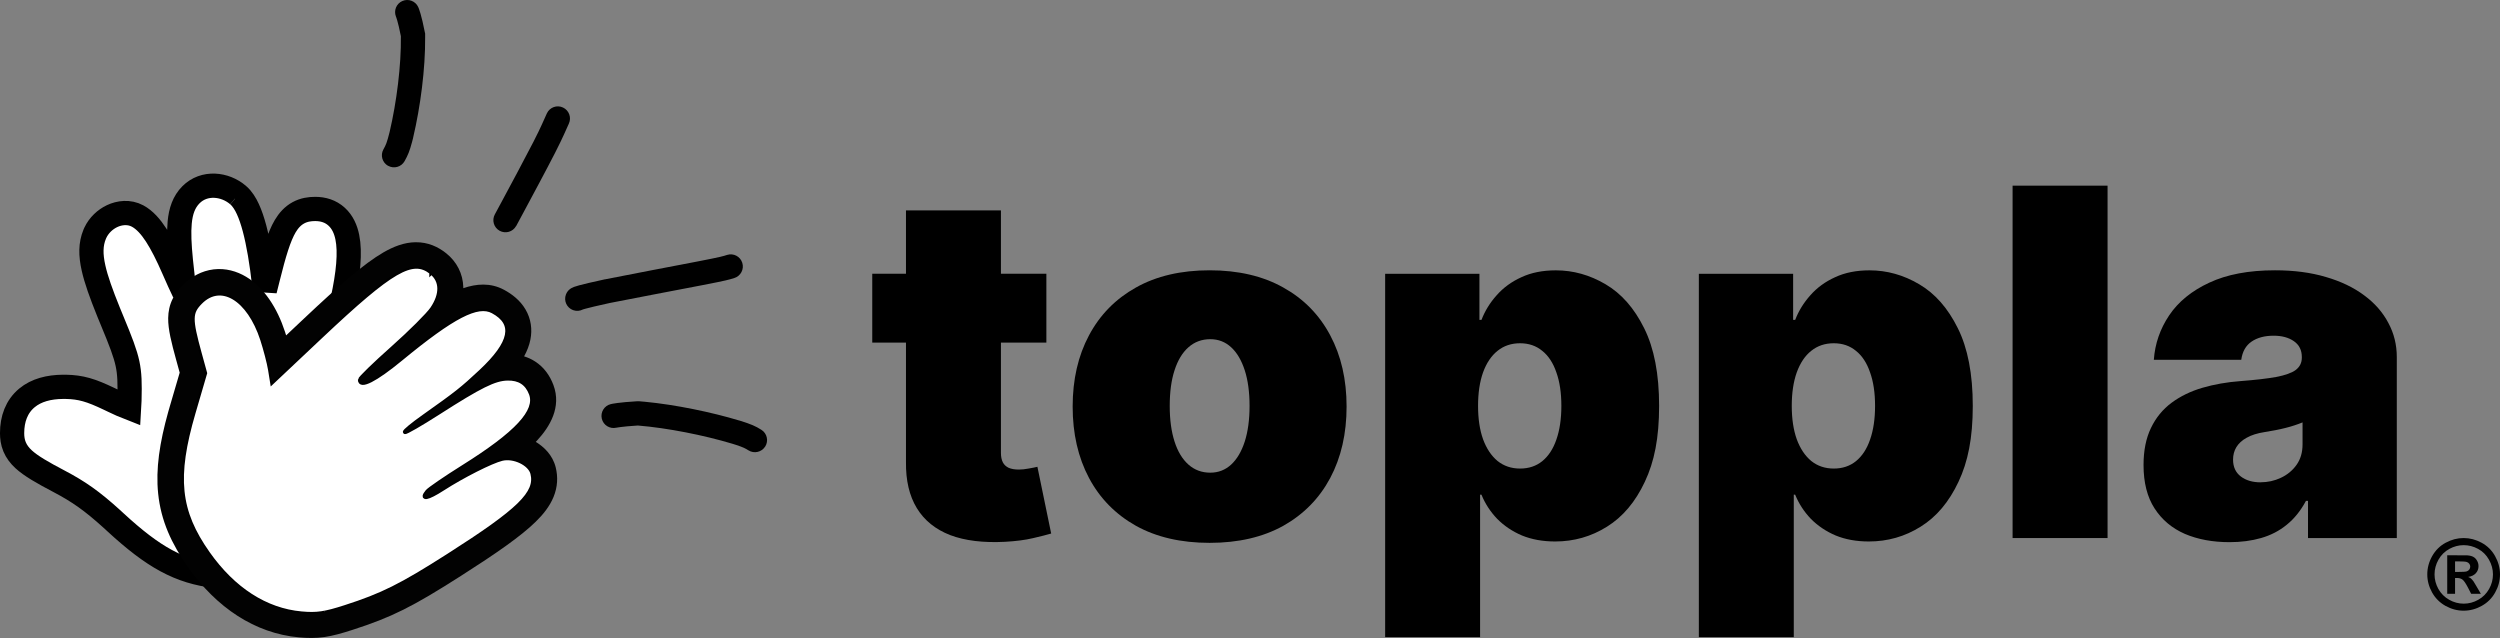
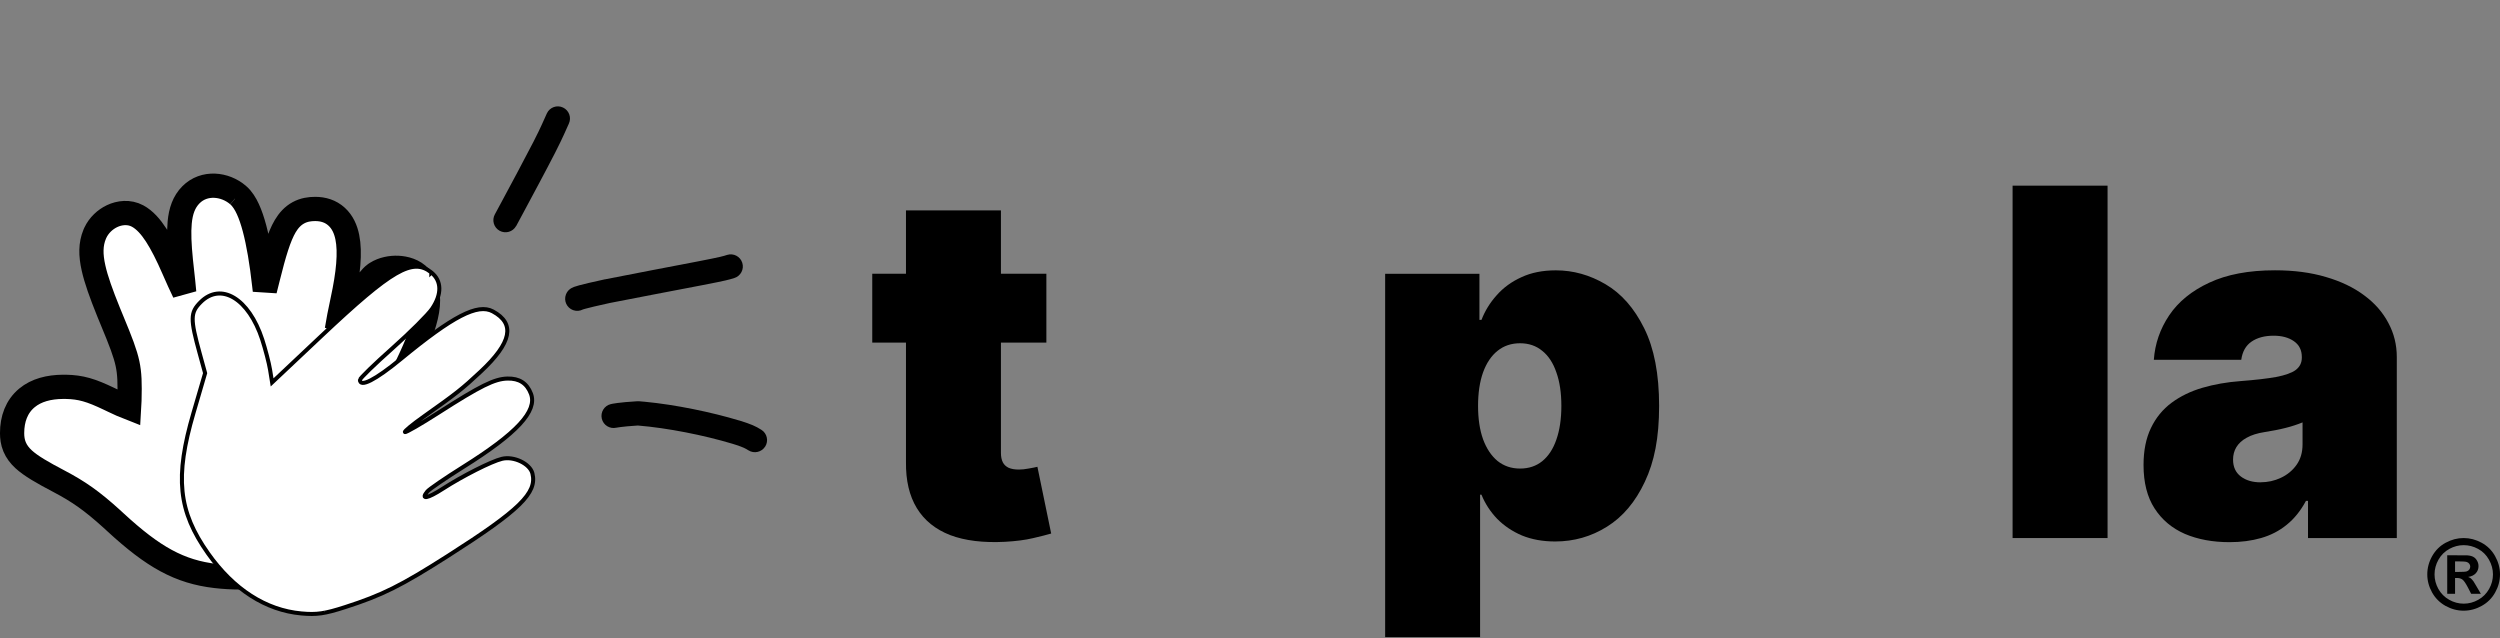
<svg xmlns="http://www.w3.org/2000/svg" id="Calque_2" data-name="Calque 2" viewBox="0 0 619.14 158">
  <rect x="0" y="0" width="619.14" height="158" fill="#808080" stroke="none" />
  <defs>
    <style>
      .cls-1 {
        fill: #020202;
      }

      .cls-2 {
        stroke-miterlimit: 10;
      }

      .cls-2, .cls-3, .cls-4 {
        fill: #fff;
      }

      .cls-2, .cls-4 {
        stroke: #000;
      }

      .cls-4 {
        stroke-width: 6px;
      }
    </style>
  </defs>
  <g id="Calque_1-2" data-name="Calque 1">
    <g>
      <path d="M189.51,110.59c.88-1.4.46-3.26-.94-4.14-1.51-.95-2.51-1.38-5.36-2.28h-.04c-7.03-2.12-15.86-3.94-23.43-4.67l-1.5-.13h-.41c-4.61.27-6.28.64-6.56.71-1.61.38-2.61,2-2.23,3.61.38,1.61,1.99,2.6,3.6,2.23h.02s.08-.02.16-.03c.17-.03.45-.08.88-.13.83-.11,2.19-.25,4.27-.38,7.35.6,16.35,2.4,23.43,4.52l.88.28c1.85.61,2.29.86,3.08,1.35,1.4.88,3.25.46,4.14-.94h0Z" />
-       <path d="M96.12,41.06c1.45.81,3.27.29,4.08-1.15.83-1.49,1.25-2.49,1.85-4.75l.27-1.05v-.04c1.81-7.65,3.03-17.07,2.97-24.76v-1s-.06-.25-.06-.25c-.85-4.39-1.49-5.96-1.64-6.28-.67-1.51-2.45-2.2-3.96-1.52-1.47.65-2.15,2.34-1.58,3.82l.05.13h0s.02.04.04.11c.05.13.13.38.24.76.21.73.53,1.97.9,3.88.1,7.19-1.05,16.33-2.79,23.73-.68,2.71-.93,3.23-1.53,4.3-.81,1.45-.29,3.27,1.15,4.08h.01Z" />
      <path d="M183.83,65.09c.5,1.58-.38,3.26-1.96,3.76-1.37.43-1.98.62-7.92,1.77-5.97,1.16-16.98,3.23-22.9,4.41-3.3.72-5.09,1.16-6.05,1.42-.31.08-.5.14-.62.18-.73.39-1.62.48-2.46.17-1.55-.57-2.35-2.3-1.77-3.85.25-.67.66-1.07.86-1.24.22-.19.43-.32.55-.38.24-.13.47-.22.61-.28.32-.12.73-.24,1.27-.39,1.1-.3,3.03-.76,6.38-1.49h.06c5.93-1.2,17.05-3.28,22.94-4.43,5.92-1.15,6.24-1.29,7.25-1.61,1.58-.5,3.27.38,3.76,1.96ZM145.23,75.96s.03-.03.04-.05c-.01.02-.03.03-.04.05ZM145.41,75.74s.05-.07.07-.11c-.02.04-.05.07-.07.11ZM145.68,75.28s0-.02.01-.03c0,.01,0,.02-.01.03Z" />
      <path d="M127.81,55.98c-.8,1.45-2.63,1.97-4.08,1.17s-1.97-2.63-1.17-4.08h0s.01,0,.02-.03c.03-.06.09-.17.21-.39.24-.44.71-1.32,1.64-3.05,1.88-3.49,5.59-10.4,7.68-14.48,2.08-4.07,2.35-4.96,3.33-7.05.7-1.5,2.49-2.15,3.99-1.44,1.5.7,2.15,2.49,1.45,3.99-.83,1.77-1.29,3.07-3.42,7.24-2.12,4.15-5.87,11.13-7.73,14.59-1.86,3.46-1.89,3.51-1.91,3.55v-.02Z" />
      <path class="cls-4" d="M58.96,48.31c-3.24-2.8-8.41-3.35-11.66-.08-1.75,1.76-2.54,4.06-2.8,6.9-.23,2.43-.1,5.51.3,9.46l.19,1.74c.27,2.38.48,4.39.63,6.08-.79-1.63-1.66-3.55-2.63-5.78h0c-1.52-3.49-2.93-6.27-4.3-8.39-1.34-2.06-2.83-3.78-4.61-4.74-2.14-1.15-4.52-.82-6.31.02-1.71.81-3.27,2.24-4.16,4.13l-.17.39c-1.01,2.45-1.01,5.09-.27,8.36.63,2.81,1.87,6.32,3.74,10.93l.84,2.04c2.2,5.29,3.28,8.12,3.83,10.68.53,2.49.59,4.82.48,9.16-.02.7-.05,1.3-.08,1.79-1.13-.44-2.54-1.05-3.99-1.76l-.94-.45c-4.56-2.18-7.03-2.92-10.77-2.99h-.7c-3.46.03-6.57.81-8.9,2.74-2.58,2.14-3.68,5.24-3.68,8.73,0,1.08.13,2.23.62,3.4.49,1.17,1.25,2.16,2.21,3.05,1.8,1.66,4.68,3.32,8.82,5.49,4.85,2.55,8.11,4.84,13.02,9.28l1,.92c9.29,8.55,15.77,12.2,24.74,13.24,7.99.93,16.56,0,22.5-2.69,11.2-5.05,17.12-16.35,19.26-33.44.35-2.78.67-4.52,1.25-6.31.59-1.83,1.49-3.81,3.1-7.05,3.09-6.2,5.11-11.04,5.98-14.8.86-3.7.79-7.19-1.51-9.75-1.47-1.64-3.69-2.2-5.45-2.28-1.71-.07-3.7.28-5.34,1.31l-.32.21h0c-.58.41-1.12,1.05-1.48,1.49-.43.53-.93,1.19-1.44,1.92-1.03,1.46-2.22,3.31-3.34,5.2l-.9,1.51c-.86,1.42-1.62,2.64-2.29,3.67.31-1.96.78-4.39,1.42-7.36,1.41-6.51,1.94-11.76,1.17-15.53-.39-1.94-1.18-3.75-2.64-5.08-1.5-1.38-3.37-1.92-5.31-1.92-1.35,0-2.79.2-4.17.95-1.39.76-2.42,1.91-3.25,3.3-1.55,2.61-2.78,6.75-4.28,12.79-.28,1.14-.54,2.17-.78,3.11-.05-.41-.1-.83-.15-1.27-.62-5.64-1.43-10.4-2.4-14.06-.49-1.83-1.03-3.44-1.65-4.78-.59-1.29-1.36-2.56-2.4-3.46h0l-.03-.02Z" />
      <path class="cls-2" d="M106.82,67.48c2.57,2.05,2.65,5.34.22,8.95-.98,1.46-5.41,5.87-9.84,9.81s-8.06,7.46-8.06,7.83c0,1.97,3.8.04,10.08-5.13,12.96-10.67,19.08-13.84,22.83-11.82,5.61,3.02,4.67,7.74-2.99,14.9-4.62,4.32-5.95,5.37-14.12,11.15-2.73,1.93-4.83,3.66-4.65,3.83.17.18,3.89-1.97,8.25-4.76,10.46-6.7,13.92-8.41,17.12-8.49,2.94-.08,4.85,1.16,5.84,3.77,1.61,4.29-3.49,9.8-16.8,18.13-4.39,2.75-8.37,5.48-8.86,6.06-1.73,2.1-.02,1.8,3.81-.67,4.92-3.17,12.04-6.78,14.66-7.41,2.94-.72,6.95,1.2,7.55,3.62,1.2,4.83-3.15,9.08-20.85,20.37-11.71,7.47-16.35,9.78-25.52,12.73-5.09,1.64-7.03,1.92-10.86,1.57-8.78-.79-16.81-5.95-23.1-14.86-7.4-10.48-8.27-18.88-3.6-34.83l2.87-9.82-1.35-4.91c-2.35-8.54-2.33-10.08.19-12.63,5.05-5.11,11.99-.94,15.3,9.19.79,2.43,1.67,5.82,1.95,7.53l.5,3.11,12.15-11.45c17.56-16.54,22.64-19.48,27.28-15.79v.02Z" />
      <g id="Objet_génératif" data-name="Objet génératif">
        <path class="cls-3" d="M80.37,151.46c-.02-.08.05-.09.11-.09.02.09-.04.1-.11.09Z" />
      </g>
-       <path class="cls-1" d="M102.93,59.99c-2.88.03-5.55,1.12-7.99,2.53-4.76,2.75-10.92,8.14-19.59,16.31l-4.49,4.23c-.1-.32-.2-.63-.29-.92-1.9-5.82-5.13-10.9-9.61-13.59-2.32-1.39-5.09-2.19-8.05-1.84-2.97.36-5.55,1.8-7.61,3.88-.8.81-1.78,1.91-2.52,3.37-.78,1.56-1.11,3.17-1.13,4.82-.04,2.8.84,6.21,1.95,10.24h0l.9,3.27-2.4,8.19-.44,1.53c-2.12,7.59-3.13,14.1-2.49,20.24.69,6.71,3.29,12.39,7.39,18.21,7.04,9.97,16.52,16.39,27.46,17.38h0c2.18.2,4.13.24,6.36-.08,2.12-.31,4.28-.92,6.88-1.76,9.82-3.16,14.94-5.75,26.91-13.39,8.78-5.6,14.82-9.8,18.48-13.38,1.87-1.82,3.48-3.83,4.43-6.14,1.03-2.5,1.13-4.99.54-7.36-.76-3.07-2.96-5.1-4.93-6.3.11-.12.23-.24.34-.36,3.14-3.39,6.08-8.26,4.02-13.74-.84-2.24-2.27-4.36-4.54-5.82-.87-.56-1.78-.97-2.71-1.26.73-1.34,1.27-2.71,1.55-4.12.51-2.53.18-5.17-1.23-7.54-1.32-2.23-3.31-3.75-5.29-4.82-3.36-1.81-6.87-1.51-10.09-.4v-.22c-.08-3.37-1.63-6.35-4.25-8.44-1.95-1.55-4.44-2.76-7.55-2.72h0ZM79.46,83.2c17.56-16.54,22.64-19.48,27.28-15.79,2.57,2.05,2.65,5.34.22,8.95-.98,1.46-5.41,5.87-9.84,9.81s-8.06,7.46-8.06,7.83c0,1.97,3.8.04,10.08-5.13,12.96-10.67,19.08-13.84,22.83-11.82,5.61,3.02,4.66,7.74-2.99,14.9-4.62,4.32-5.95,5.37-14.12,11.15-2.74,1.93-4.83,3.66-4.66,3.83.17.18,3.89-1.97,8.25-4.76,10.46-6.7,13.92-8.41,17.12-8.5,2.94-.08,4.85,1.16,5.84,3.77,1.61,4.29-3.49,9.8-16.8,18.13-4.39,2.75-8.37,5.48-8.85,6.06-1.73,2.1-.02,1.8,3.81-.67,4.92-3.17,12.04-6.78,14.66-7.41,2.94-.72,6.95,1.21,7.55,3.62,1.2,4.83-3.15,9.08-20.85,20.37-11.71,7.47-16.35,9.78-25.52,12.73-5.09,1.64-7.03,1.92-10.86,1.57-8.78-.79-16.81-5.95-23.1-14.86-7.4-10.48-8.27-18.88-3.6-34.83l2.87-9.82-1.35-4.91c-2.35-8.54-2.33-10.08.19-12.63,5.05-5.11,11.99-.94,15.31,9.19.79,2.43,1.67,5.82,1.94,7.53l.5,3.11,12.15-11.45v.03Z" />
      <path d="M552.17,134.27c-4.18,0-7.87-.68-11.08-2.05-3.18-1.39-5.68-3.49-7.5-6.31-1.82-2.81-2.73-6.39-2.73-10.74,0-3.58.61-6.63,1.83-9.16,1.22-2.56,2.93-4.64,5.11-6.26,2.19-1.62,4.73-2.86,7.63-3.71,2.93-.85,6.08-1.41,9.46-1.66,3.66-.28,6.6-.62,8.82-1.02,2.24-.43,3.86-1.01,4.86-1.75.99-.77,1.49-1.77,1.49-3.02v-.17c0-1.7-.65-3.01-1.96-3.92s-2.98-1.36-5.03-1.36c-2.24,0-4.08.5-5.5,1.49-1.39.96-2.23,2.46-2.51,4.47h-21.65c.28-3.98,1.55-7.64,3.79-10.99,2.27-3.38,5.58-6.08,9.93-8.1,4.35-2.04,9.77-3.07,16.28-3.07,4.69,0,8.89.55,12.61,1.66,3.72,1.08,6.89,2.6,9.5,4.56,2.61,1.93,4.6,4.2,5.97,6.82,1.39,2.58,2.09,5.4,2.09,8.44v44.83h-21.99v-9.2h-.51c-1.31,2.44-2.9,4.42-4.77,5.92-1.85,1.51-3.96,2.6-6.35,3.28-2.36.68-4.96,1.02-7.8,1.02h.01ZM559.84,119.44c1.79,0,3.47-.37,5.03-1.11,1.59-.74,2.88-1.8,3.88-3.2.99-1.39,1.49-3.08,1.49-5.07v-5.45c-.62.26-1.29.5-2,.73-.68.23-1.42.44-2.22.64-.77.2-1.59.38-2.47.55-.85.17-1.75.33-2.68.47-1.82.28-3.31.75-4.47,1.41-1.14.62-1.99,1.41-2.56,2.34-.54.91-.81,1.93-.81,3.07,0,1.82.64,3.21,1.92,4.18s2.91,1.45,4.9,1.45h-.01Z" />
      <path d="M521.95,45.98v87.27h-23.52V45.98h23.52Z" />
-       <path d="M420.73,157.8v-90h23.35v11.42h.51c.85-2.22,2.1-4.25,3.75-6.09,1.65-1.88,3.69-3.37,6.14-4.48,2.44-1.14,5.28-1.7,8.52-1.7,4.32,0,8.42,1.15,12.31,3.45,3.92,2.3,7.1,5.92,9.55,10.87,2.47,4.94,3.71,11.36,3.71,19.26s-1.18,13.82-3.54,18.79c-2.33,4.97-5.45,8.68-9.38,11.12-3.89,2.44-8.17,3.66-12.83,3.66-3.07,0-5.81-.5-8.22-1.49-2.39-1.02-4.43-2.4-6.14-4.13-1.68-1.76-2.97-3.75-3.88-5.97h-.34v35.28h-23.52.01ZM443.74,100.52c0,3.18.41,5.94,1.24,8.27.85,2.3,2.04,4.09,3.58,5.37,1.56,1.25,3.42,1.88,5.58,1.88s3.99-.61,5.5-1.83c1.53-1.25,2.7-3.02,3.49-5.33.82-2.33,1.24-5.11,1.24-8.35s-.41-6.01-1.24-8.31c-.79-2.33-1.96-4.11-3.49-5.33-1.51-1.25-3.34-1.88-5.5-1.88s-4.02.62-5.58,1.88c-1.54,1.22-2.73,3-3.58,5.33-.82,2.3-1.24,5.07-1.24,8.31h0Z" />
      <path d="M343.04,157.8v-90h23.35v11.42h.51c.85-2.22,2.1-4.25,3.75-6.09,1.65-1.88,3.69-3.37,6.14-4.48,2.44-1.14,5.28-1.7,8.52-1.7,4.32,0,8.42,1.15,12.32,3.45,3.92,2.3,7.1,5.92,9.55,10.87,2.47,4.94,3.71,11.36,3.71,19.26s-1.18,13.82-3.54,18.79c-2.33,4.97-5.45,8.68-9.38,11.12-3.89,2.44-8.17,3.66-12.83,3.66-3.07,0-5.81-.5-8.23-1.49-2.39-1.02-4.43-2.4-6.14-4.13-1.68-1.76-2.97-3.75-3.88-5.97h-.34v35.28h-23.52,0ZM366.05,100.52c0,3.18.41,5.94,1.24,8.27.85,2.3,2.04,4.09,3.58,5.37,1.56,1.25,3.42,1.88,5.58,1.88s3.99-.61,5.5-1.83c1.53-1.25,2.7-3.02,3.49-5.33.82-2.33,1.24-5.11,1.24-8.35s-.41-6.01-1.24-8.31c-.79-2.33-1.96-4.11-3.49-5.33-1.51-1.25-3.34-1.88-5.5-1.88s-4.02.62-5.58,1.88c-1.53,1.22-2.73,3-3.58,5.33-.82,2.3-1.24,5.07-1.24,8.31h0Z" />
-       <path d="M299.57,134.44c-7.1,0-13.18-1.41-18.24-4.22-5.06-2.84-8.94-6.79-11.63-11.85-2.7-5.09-4.05-10.98-4.05-17.68s1.35-12.58,4.05-17.64c2.7-5.08,6.58-9.03,11.63-11.85,5.06-2.84,11.14-4.26,18.24-4.26s13.18,1.42,18.24,4.26c5.06,2.81,8.93,6.76,11.63,11.85,2.7,5.06,4.05,10.94,4.05,17.64s-1.35,12.6-4.05,17.68c-2.7,5.06-6.58,9.01-11.63,11.85-5.06,2.81-11.14,4.22-18.24,4.22ZM299.74,117.06c1.99,0,3.71-.67,5.16-2,1.45-1.34,2.57-3.24,3.37-5.71.79-2.47,1.19-5.41,1.19-8.82s-.4-6.38-1.19-8.82c-.8-2.47-1.92-4.38-3.37-5.71s-3.17-2-5.16-2c-2.1,0-3.91.67-5.41,2-1.51,1.33-2.66,3.24-3.45,5.71-.8,2.44-1.19,5.38-1.19,8.82s.4,6.35,1.19,8.82,1.95,4.38,3.45,5.71c1.51,1.34,3.31,2,5.41,2Z" />
      <path d="M259.14,67.8v17.05h-43.12v-17.05h43.12ZM224.37,52.11h23.52v60.09c0,.91.16,1.68.47,2.3.31.6.8,1.05,1.45,1.36.65.28,1.49.43,2.51.43.71,0,1.53-.08,2.47-.26.97-.17,1.68-.31,2.13-.43l3.41,16.53c-1.05.31-2.56.7-4.52,1.15-1.93.46-4.23.75-6.9.9-5.4.28-9.93-.27-13.59-1.66-3.66-1.42-6.42-3.65-8.27-6.69-1.85-3.04-2.74-6.85-2.68-11.42v-62.3h0Z" />
      <path d="M610.14,133.25c1.54,0,3.02.39,4.44,1.16s2.53,1.87,3.34,3.31,1.22,2.95,1.22,4.52-.4,3.06-1.2,4.49c-.79,1.42-1.9,2.53-3.33,3.32-1.42.79-2.91,1.19-4.48,1.19s-3.06-.4-4.49-1.19c-1.42-.8-2.53-1.91-3.32-3.32-.79-1.43-1.19-2.92-1.19-4.49s.4-3.08,1.21-4.52c.82-1.44,1.93-2.55,3.35-3.31,1.42-.77,2.9-1.16,4.44-1.16h.01ZM610.15,135.01c-1.24,0-2.42.31-3.56.93-1.14.62-2.03,1.51-2.69,2.67-.65,1.16-.97,2.37-.97,3.64s.32,2.46.95,3.61c.64,1.14,1.54,2.04,2.68,2.68,1.14.64,2.34.96,3.6.96s2.46-.32,3.6-.96c1.14-.64,2.04-1.54,2.68-2.68.64-1.14.96-2.35.96-3.61s-.33-2.48-.99-3.64c-.65-1.16-1.55-2.05-2.69-2.67-1.14-.62-2.32-.93-3.56-.93h-.01ZM606.07,147.07v-9.55h1.94c1.82,0,2.84,0,3.06.02.64.05,1.14.18,1.49.39.36.2.66.5.89.92.24.41.37.86.37,1.36,0,.69-.23,1.28-.68,1.77-.45.48-1.08.79-1.89.9.29.11.51.23.67.36.16.12.37.37.65.73.07.09.31.48.7,1.16l1.13,1.93h-2.4l-.8-1.55c-.54-1.04-.99-1.7-1.34-1.96-.35-.27-.8-.41-1.34-.41h-.51v3.92h-1.94ZM608.01,141.64h.79c1.12,0,1.81-.04,2.08-.13s.49-.24.65-.45c.16-.22.24-.47.24-.74s-.08-.5-.24-.7c-.15-.21-.36-.36-.65-.45-.28-.09-.97-.14-2.08-.14h-.79v2.61h0Z" />
    </g>
  </g>
</svg>